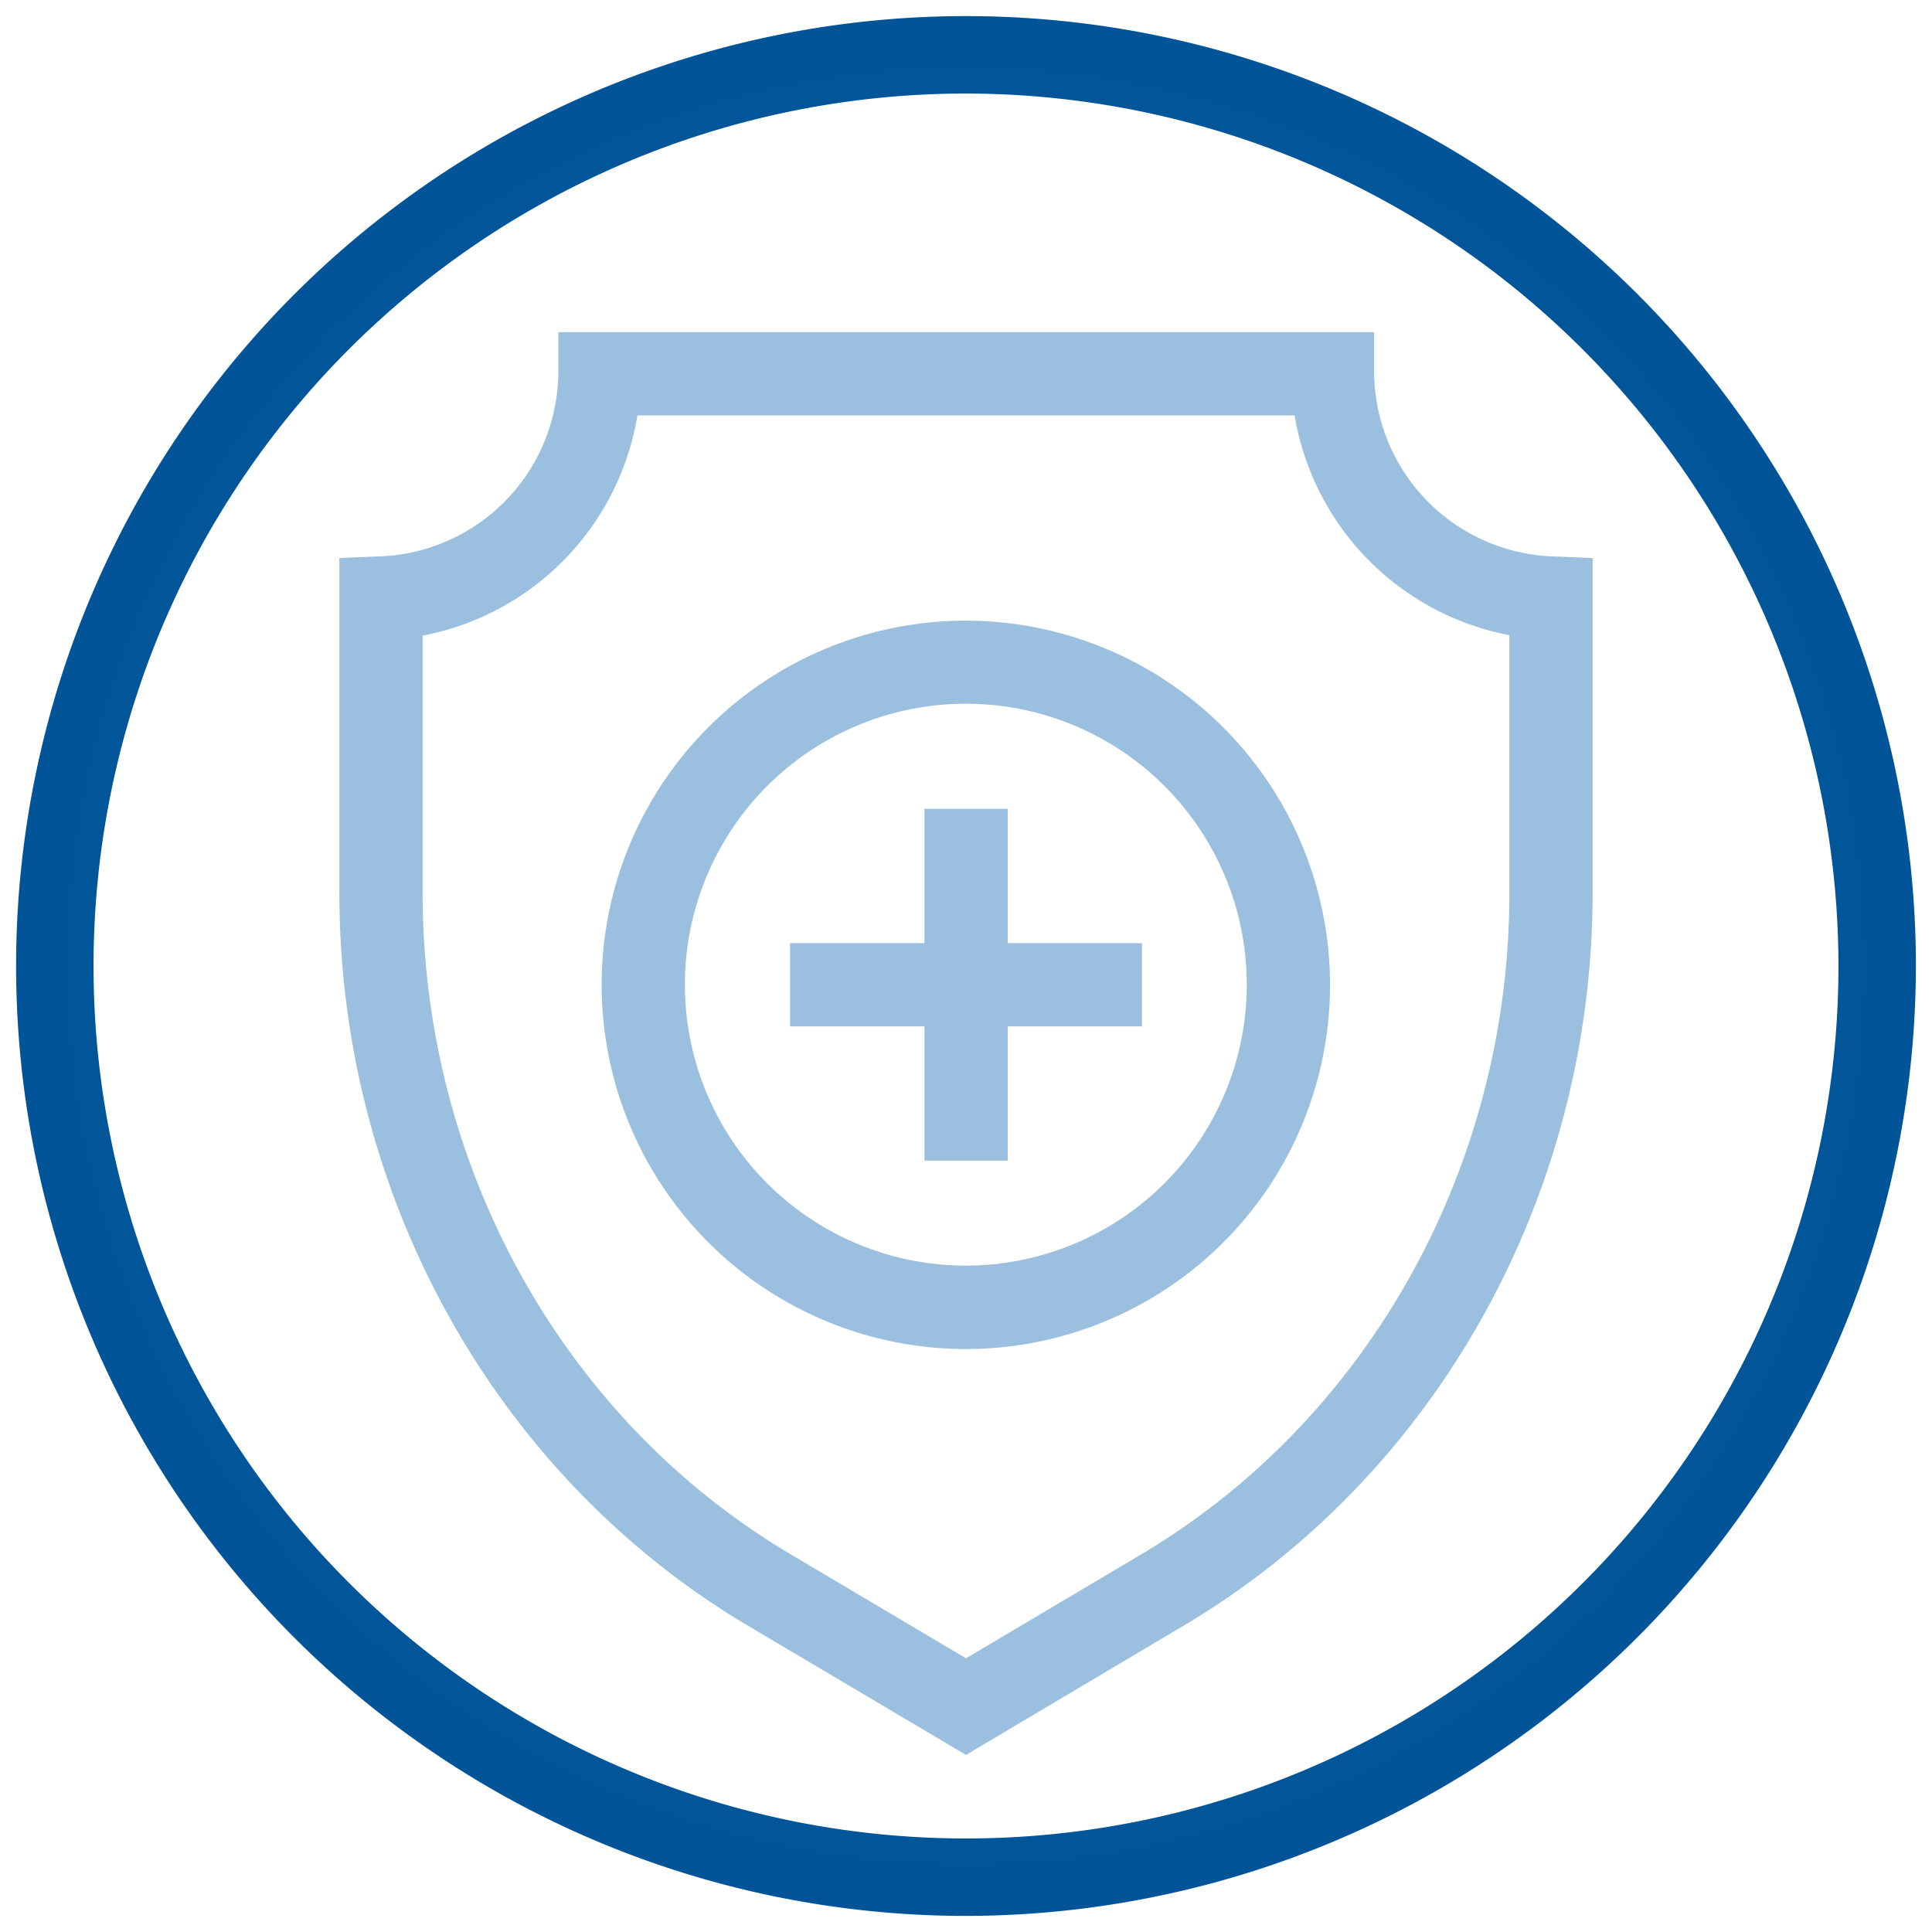
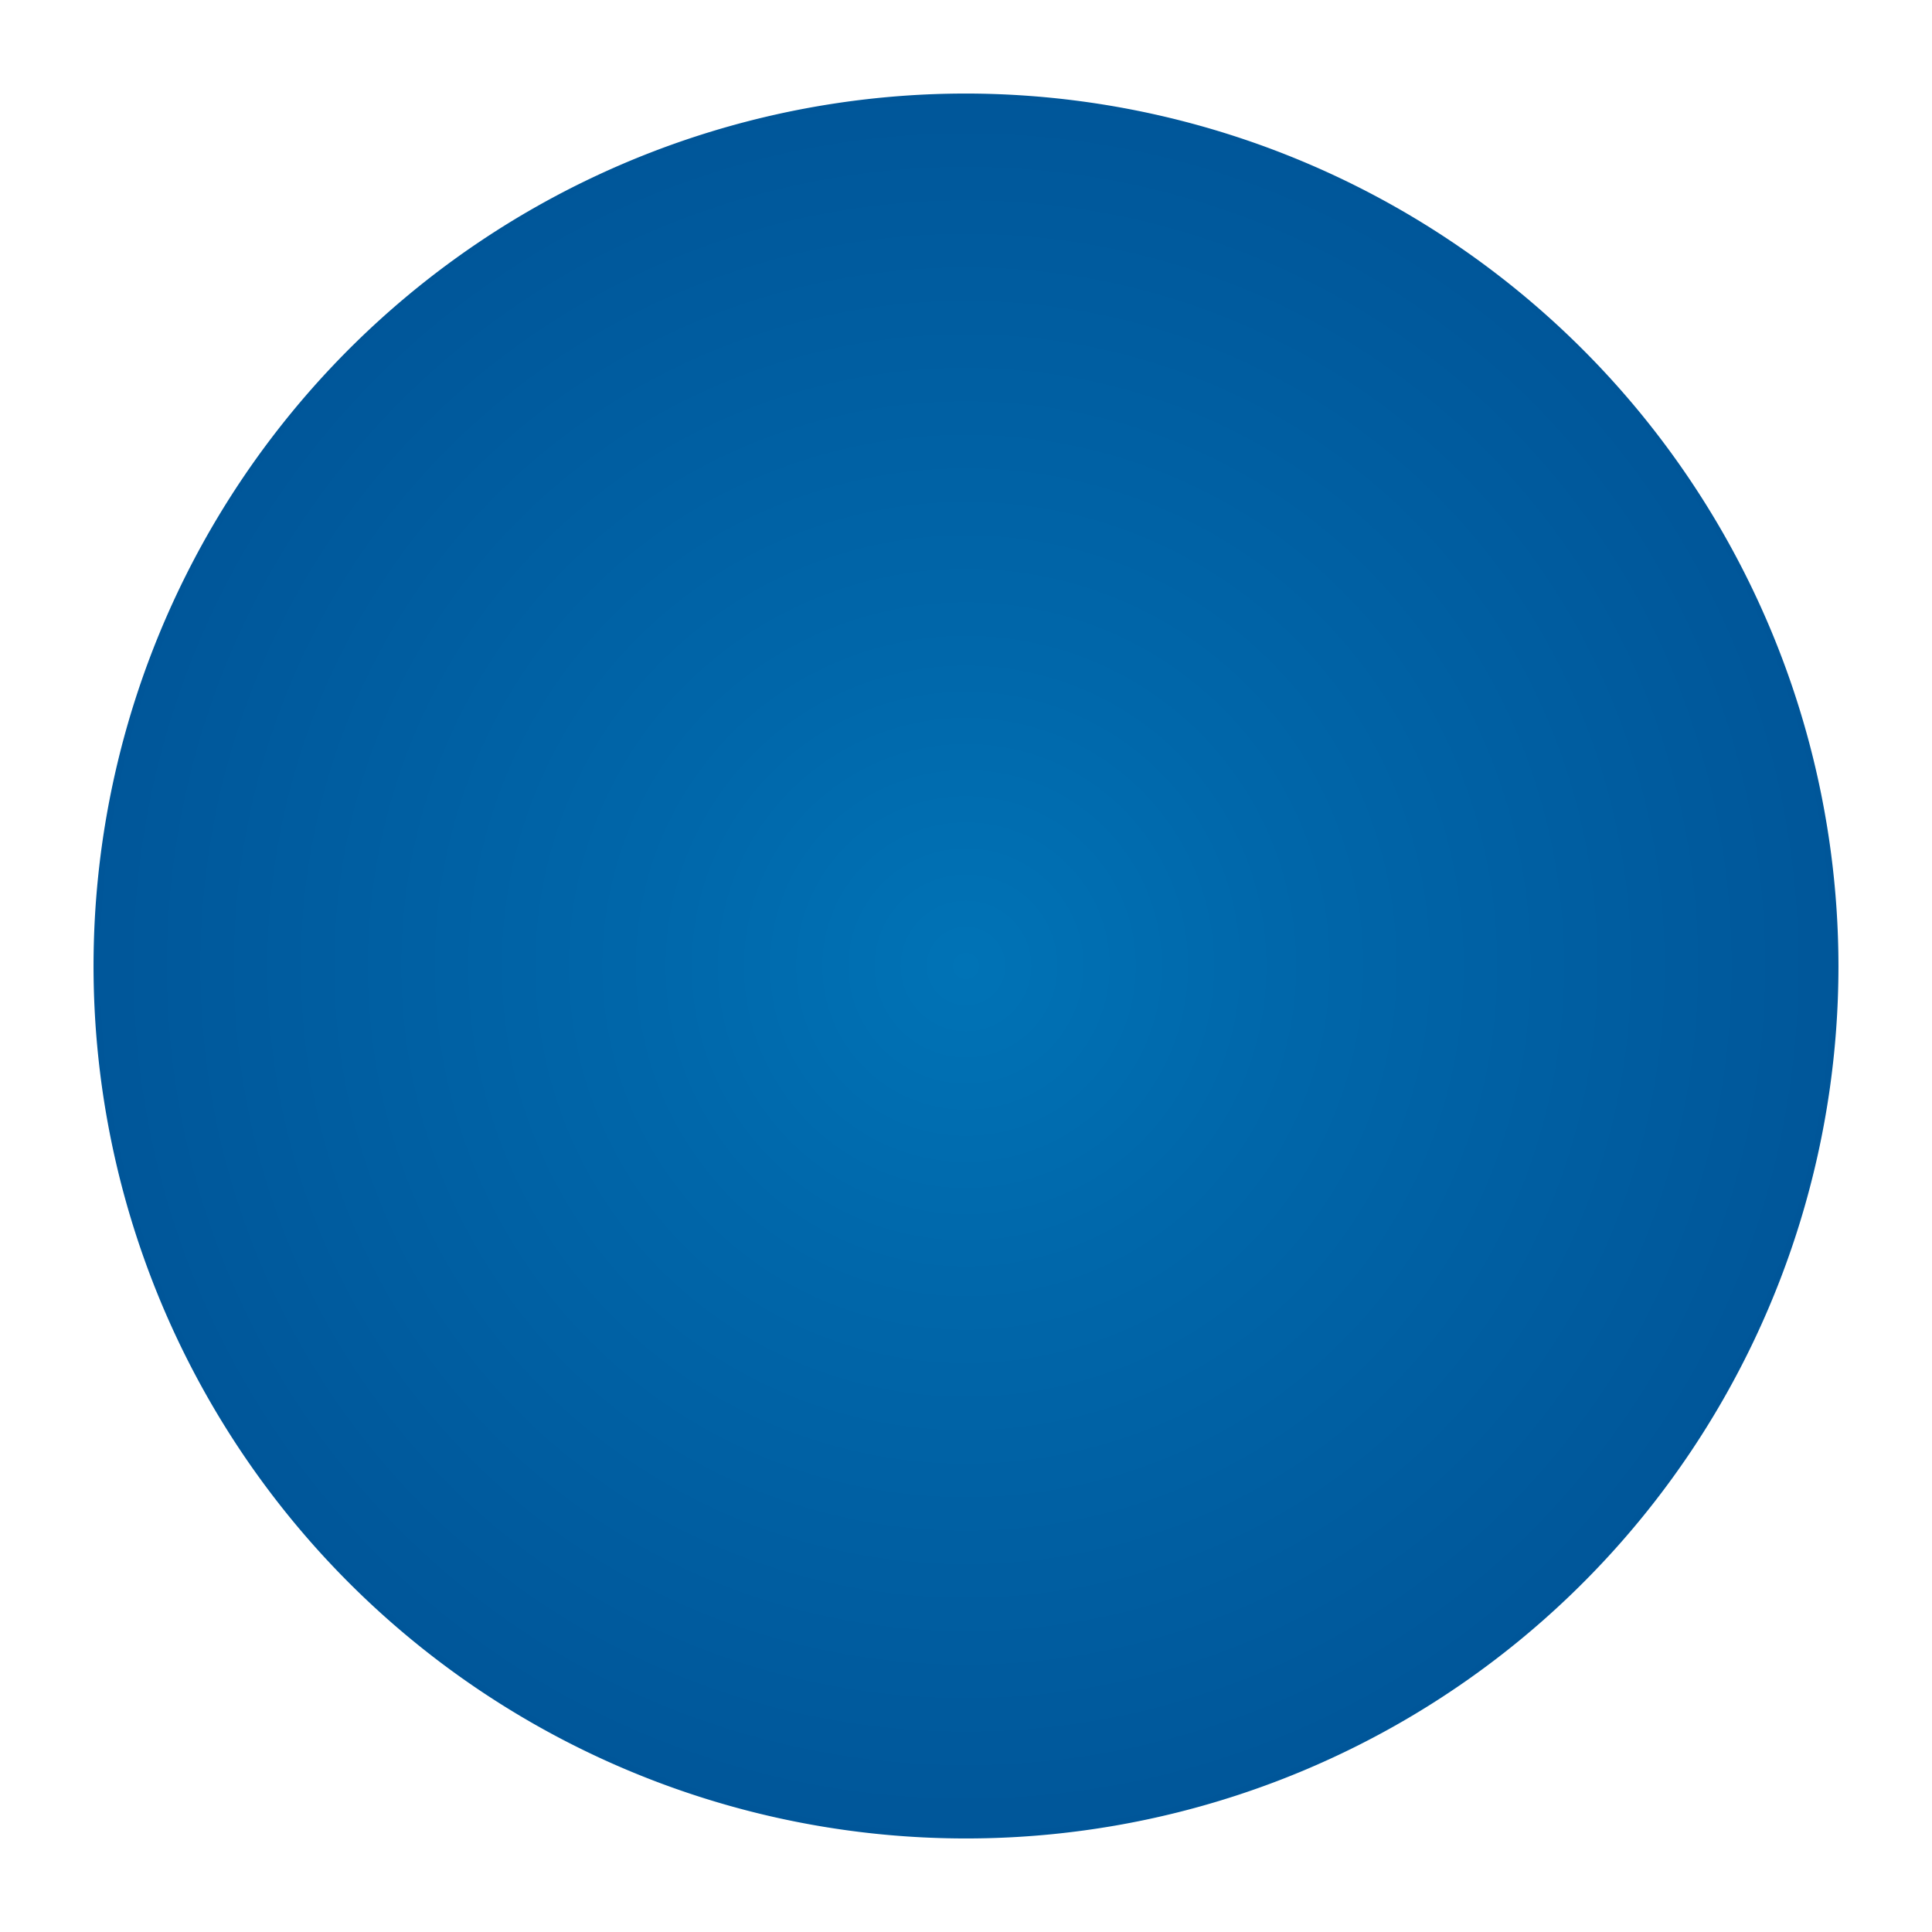
<svg xmlns="http://www.w3.org/2000/svg" width="120" height="120" viewBox="0 0 120 120">
  <defs>
    <radialGradient id="a" cx="60" cy="60" r="59" gradientUnits="userSpaceOnUse">
      <stop offset="0" stop-color="#0073b6" />
      <stop offset="0.33" stop-color="#0067aa" />
      <stop offset="1" stop-color="#005497" />
    </radialGradient>
  </defs>
-   <path d="M96.44,34.56A11.52,11.52,0,0,1,85.35,23.18l0-2.55H34.68l0,2.55A11.52,11.52,0,0,1,23.56,34.56l-2.48.1V55.48c0,18.81,9.75,36.26,25.45,45.54L60,109l13.47-8c15.7-9.28,25.45-26.73,25.45-45.54V34.66ZM93.75,55.48c0,17-8.78,32.73-22.91,41.09L60,103,49.16,96.57C35,88.21,26.25,72.47,26.25,55.48v-16A16.69,16.69,0,0,0,39.59,25.8H80.41A16.69,16.69,0,0,0,93.75,39.45Zm0,0" fill="#9bbfde" />
-   <path d="M62.59,50.24H57.42v8.34H49.07v5.17h8.35v8.34h5.17V63.75h8.34V58.58H62.59Zm0,0" fill="#9bbfde" />
  <path d="M60,38.55A22.62,22.62,0,1,0,82.61,61.17,22.64,22.64,0,0,0,60,38.55Zm0,40.06A17.45,17.45,0,1,1,77.44,61.17,17.46,17.46,0,0,1,60,78.61Zm0,0" fill="#9bbfde" />
-   <path d="M60,119a59,59,0,1,1,59-59A59.07,59.07,0,0,1,60,119ZM60,5.81A54.19,54.19,0,1,0,114.19,60,54.25,54.25,0,0,0,60,5.81Z" fill="url(#a)" />
+   <path d="M60,119A59.07,59.07,0,0,1,60,119ZM60,5.81A54.19,54.19,0,1,0,114.19,60,54.25,54.25,0,0,0,60,5.81Z" fill="url(#a)" />
</svg>